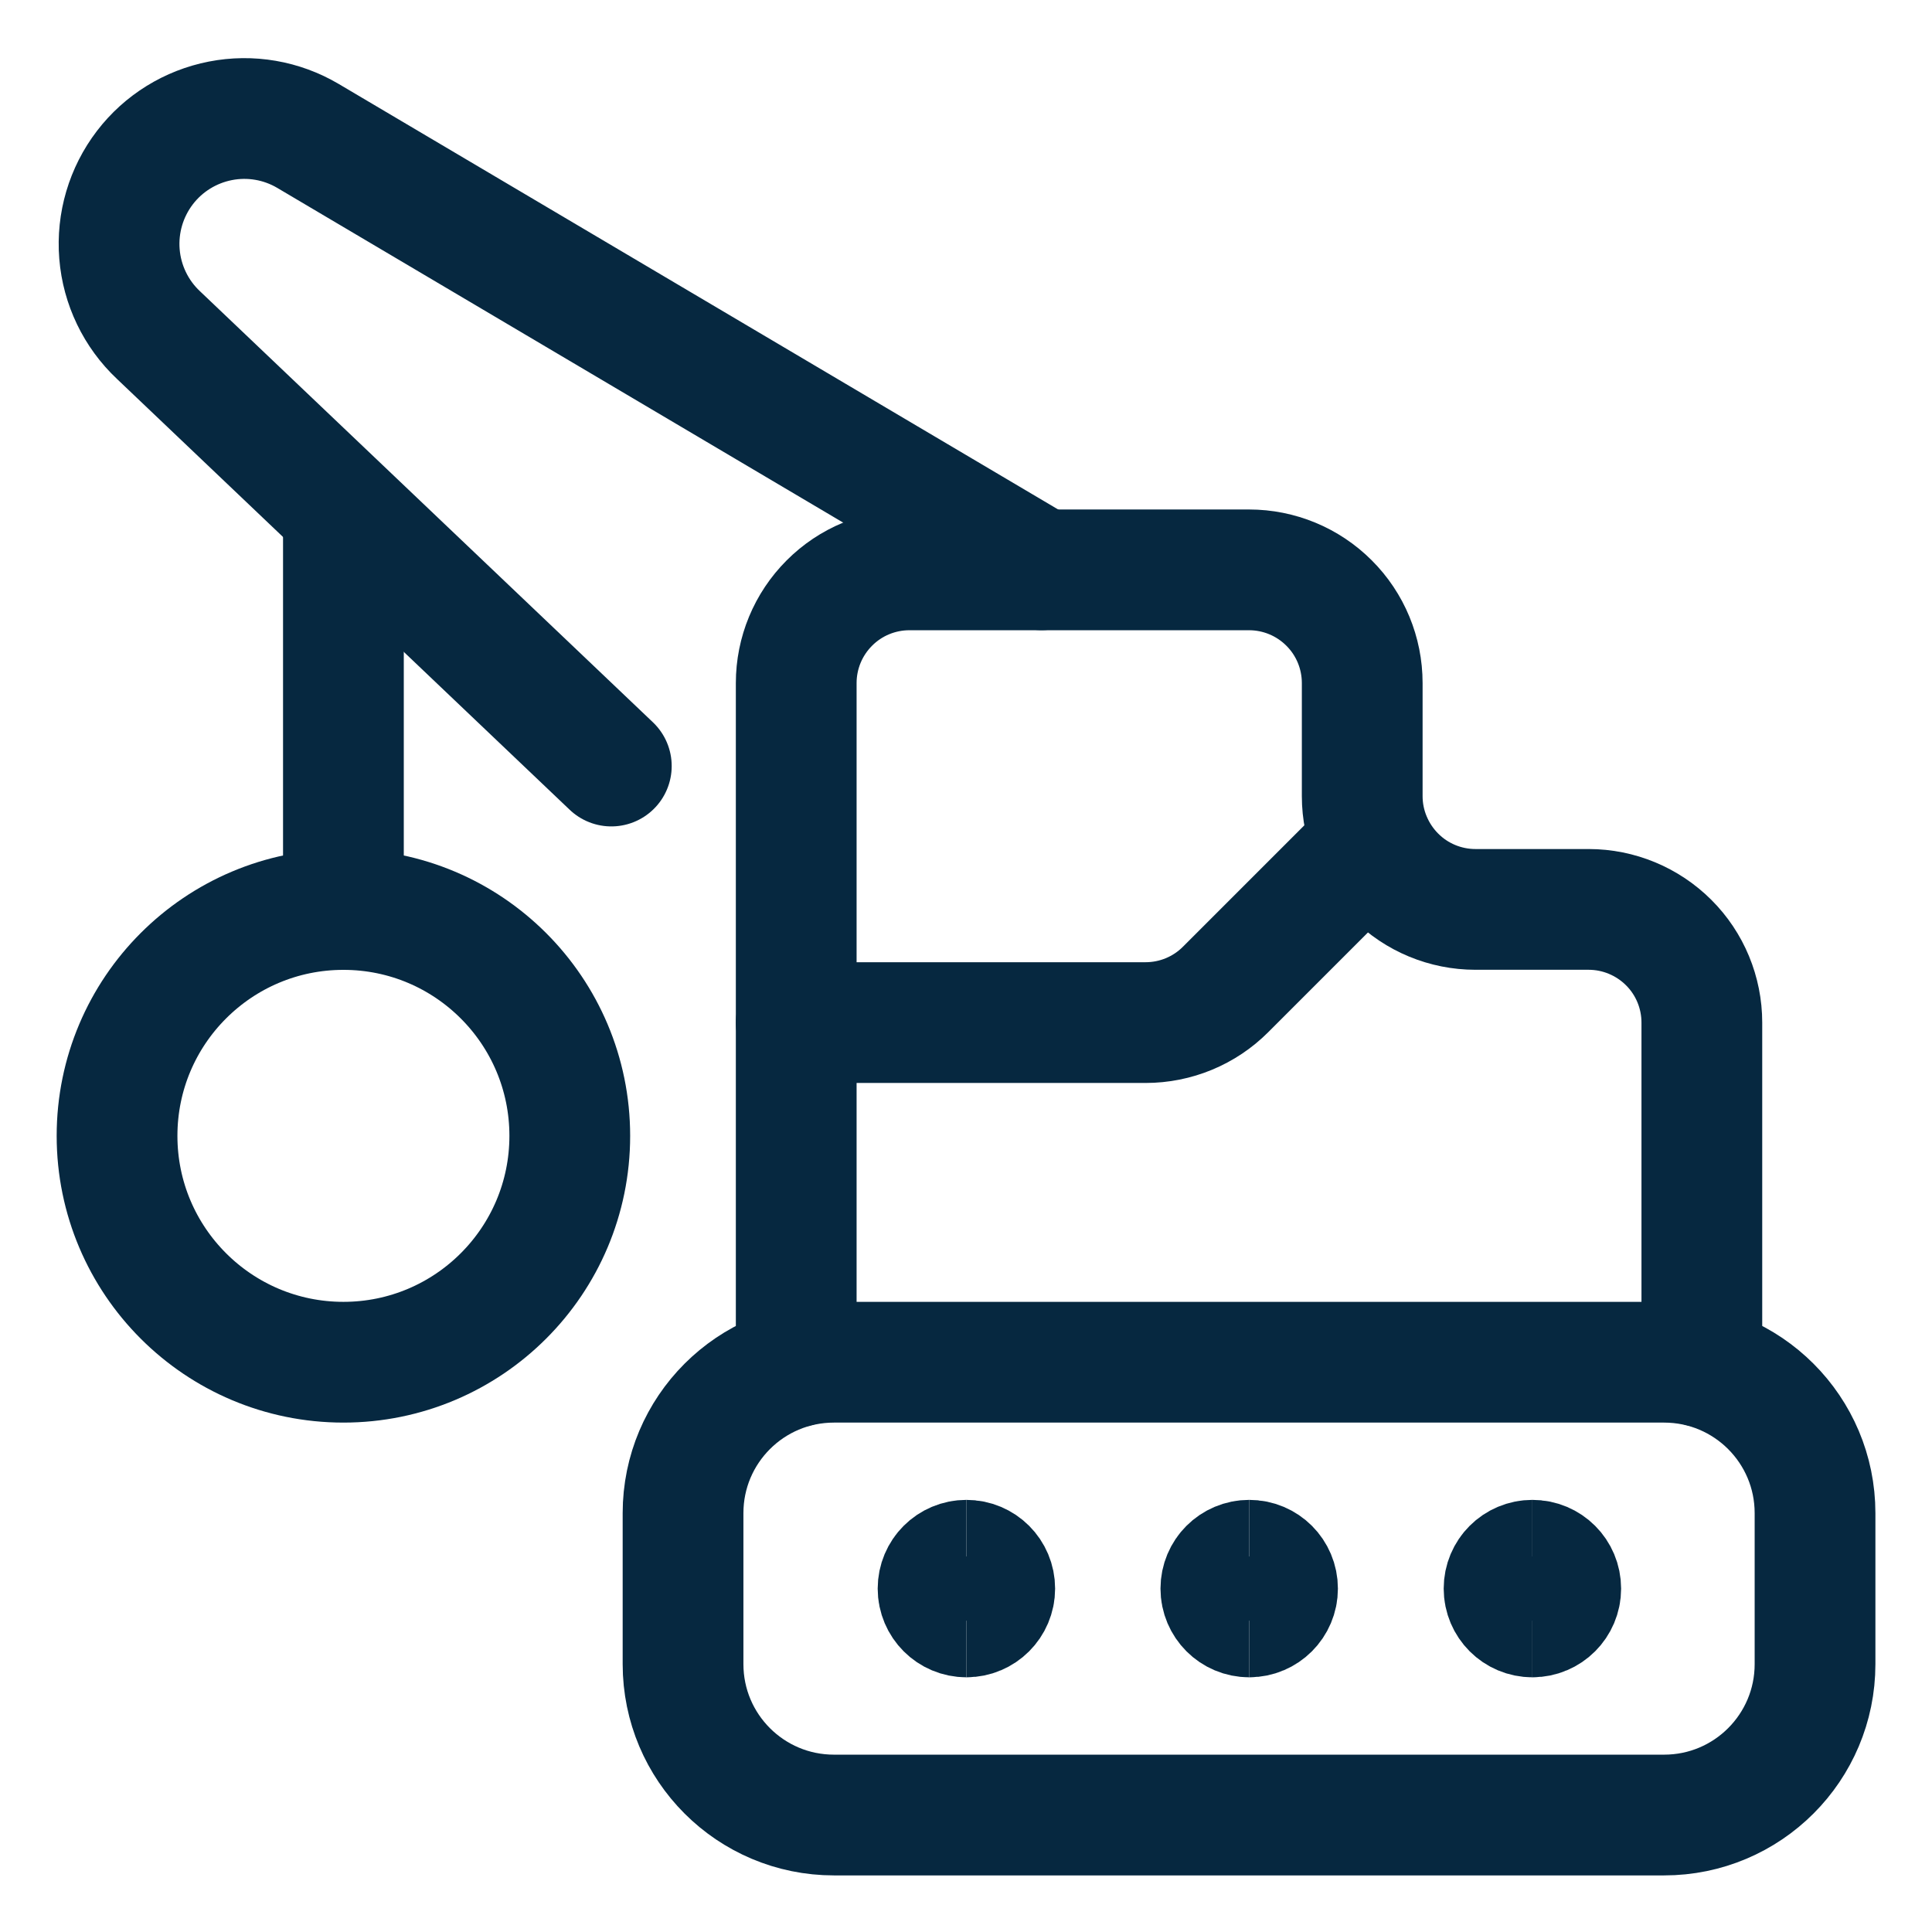
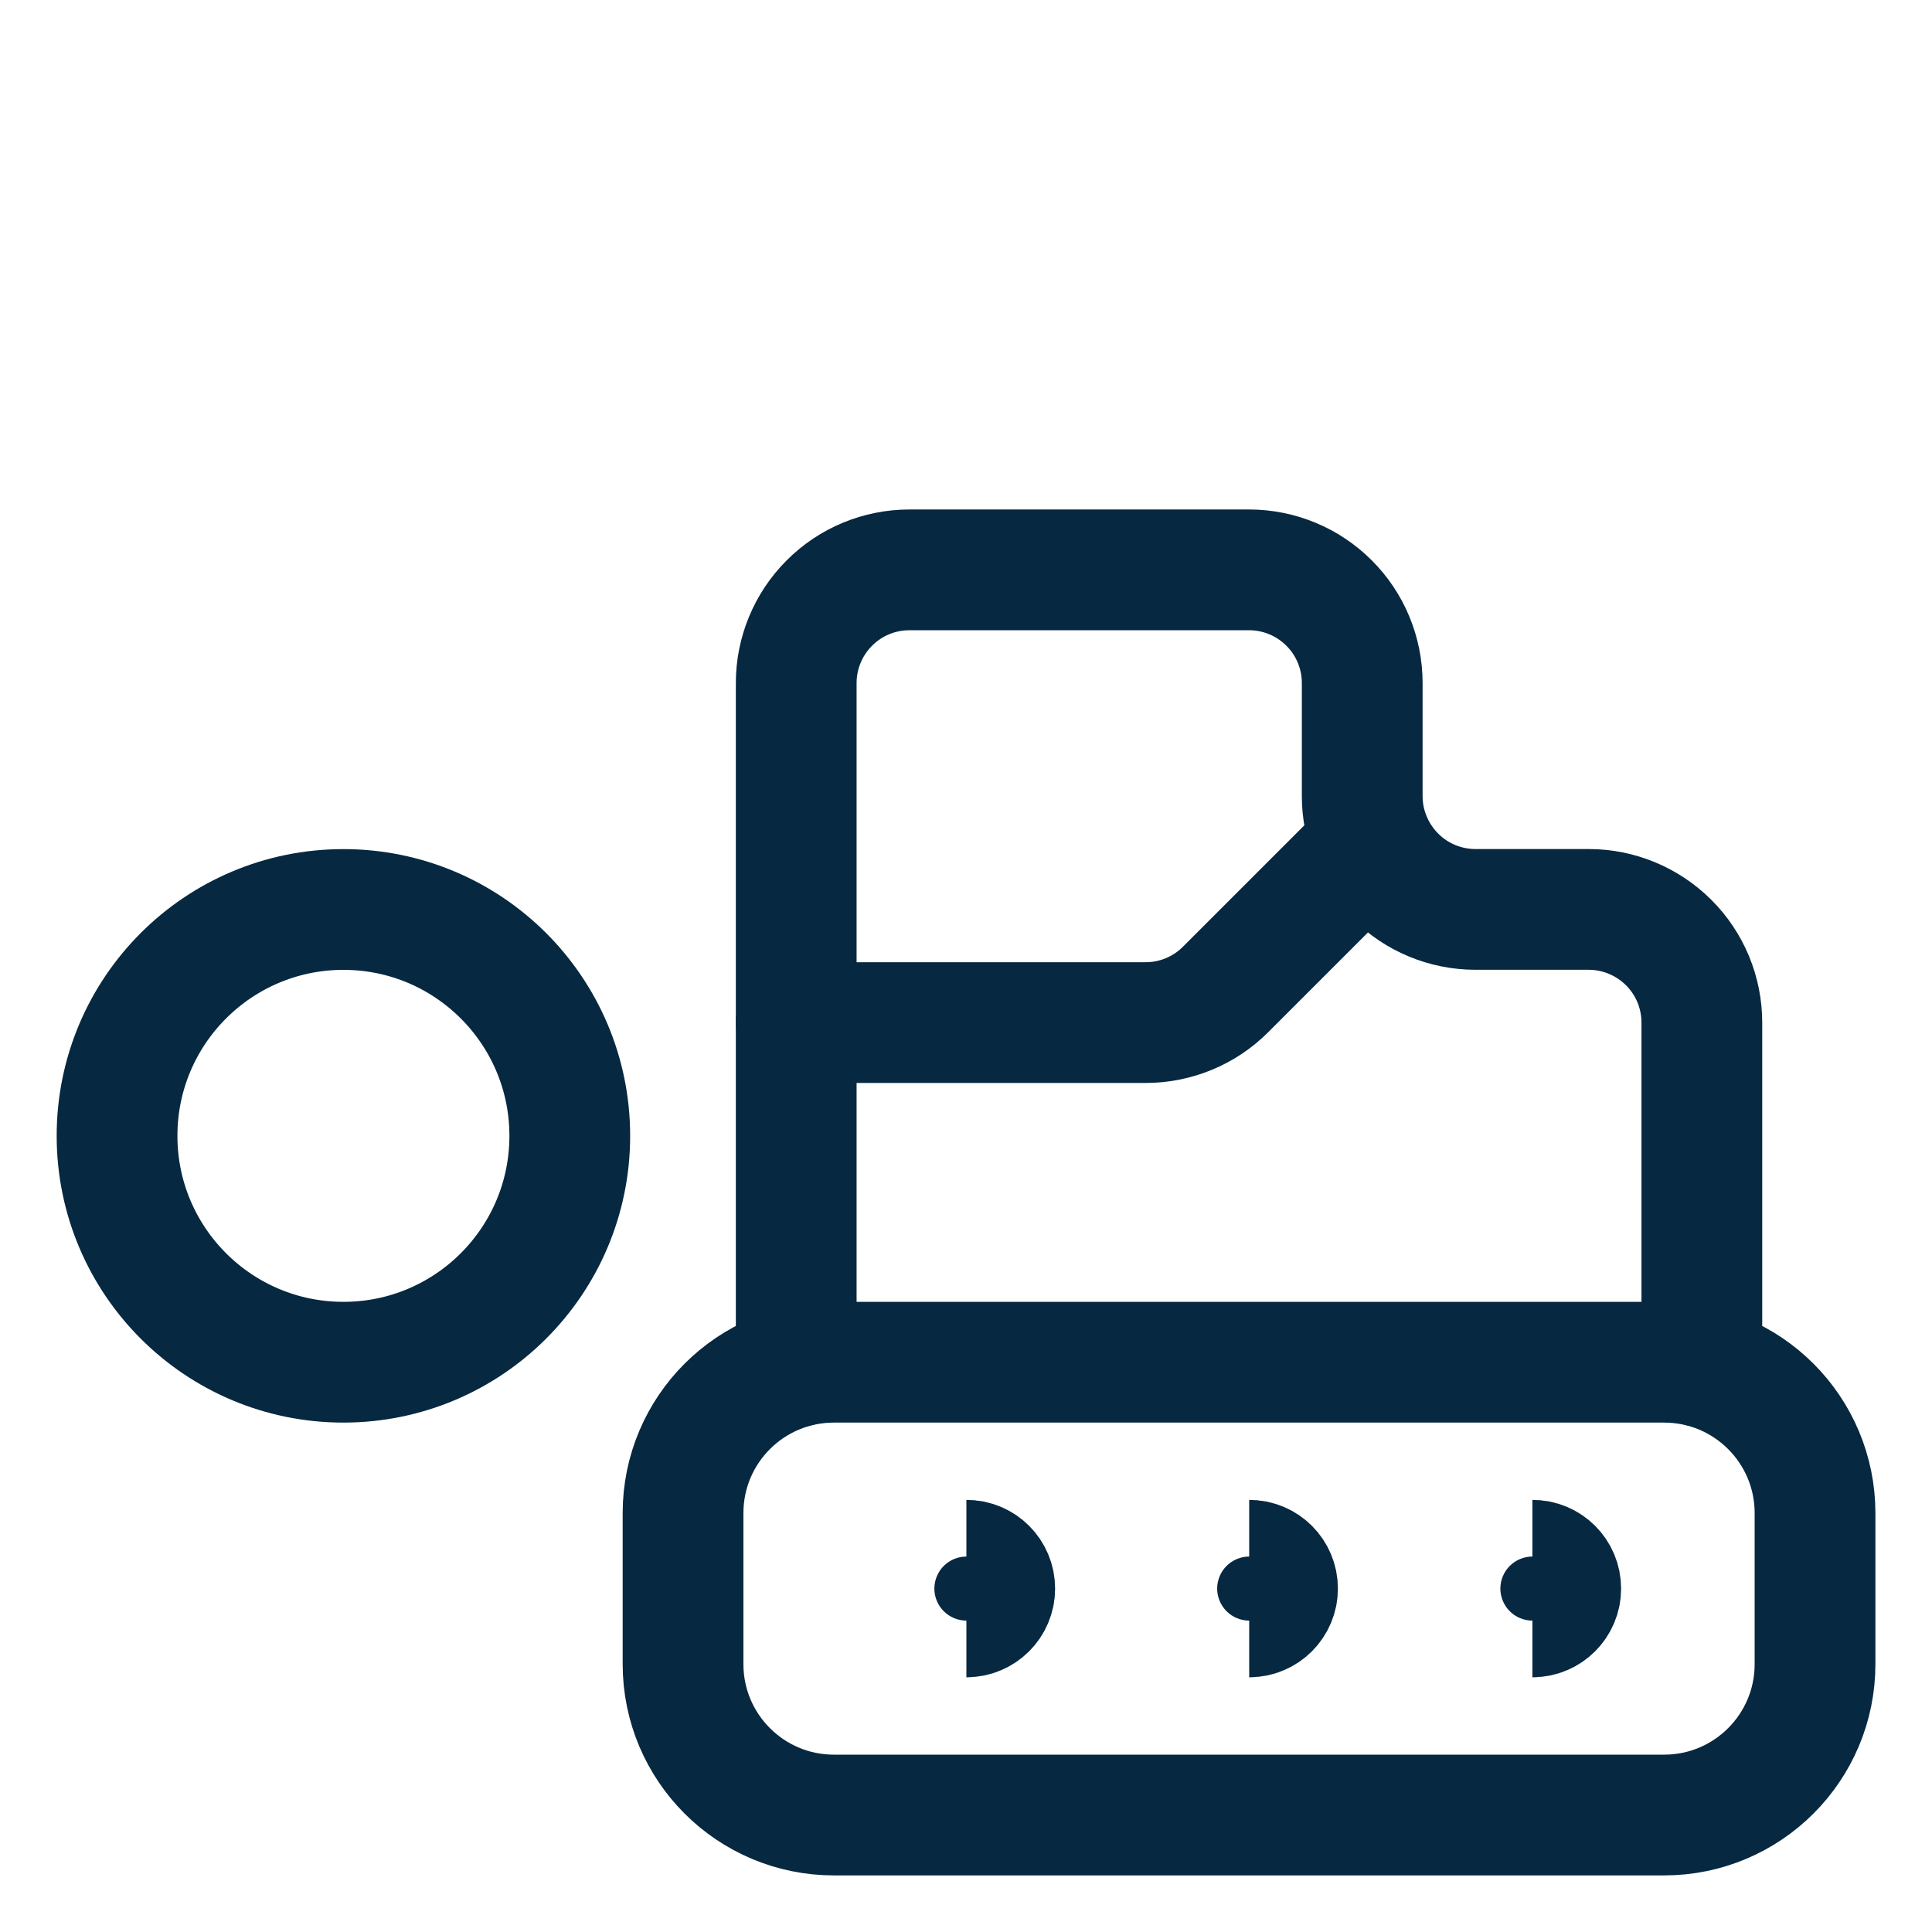
<svg xmlns="http://www.w3.org/2000/svg" fill="none" viewBox="-0.75 -0.75 24 24" height="24" width="24">
  <path stroke="#062840" stroke-linecap="round" stroke-linejoin="round" d="M19.922 16.172h-10.312c-1.036 0 -1.875 0.839 -1.875 1.875v1.875c0 1.036 0.839 1.875 1.875 1.875h10.312c1.036 0 1.875 -0.839 1.875 -1.875v-1.875c0 -1.036 -0.839 -1.875 -1.875 -1.875Z" stroke-width="1.5" />
  <path stroke="#062840" stroke-linecap="round" stroke-linejoin="round" d="M20.391 16.228v-4.275c0 -0.373 -0.148 -0.731 -0.412 -0.994s-0.621 -0.412 -0.994 -0.412h-1.406c-0.373 0 -0.731 -0.148 -0.994 -0.412S16.172 9.514 16.172 9.141v-1.406c0 -0.373 -0.148 -0.731 -0.412 -0.994 -0.264 -0.264 -0.621 -0.412 -0.994 -0.412h-4.219c-0.373 0 -0.731 0.148 -0.994 0.412 -0.264 0.264 -0.412 0.621 -0.412 0.994v8.494" stroke-width="1.5" />
-   <path stroke="#062840" stroke-linecap="round" stroke-linejoin="round" d="M3.516 5.616V10.547" stroke-width="1.5" />
  <path stroke="#062840" stroke-linecap="round" stroke-linejoin="round" d="M3.516 16.172c1.553 0 2.812 -1.259 2.812 -2.812s-1.259 -2.812 -2.812 -2.812 -2.812 1.259 -2.812 2.812 1.259 2.812 2.812 2.812Z" stroke-width="1.5" />
-   <path stroke="#062840" stroke-linecap="round" stroke-linejoin="round" d="m6.844 8.766 -5.625 -5.353c-0.281 -0.264 -0.454 -0.624 -0.485 -1.008 -0.031 -0.385 0.082 -0.767 0.316 -1.073v0c0.231 -0.302 0.565 -0.508 0.938 -0.581 0.373 -0.073 0.76 -0.006 1.087 0.187L12.188 6.328" stroke-width="1.5" />
  <path stroke="#062840" stroke-linecap="round" stroke-linejoin="round" d="m16.294 9.722 -1.819 1.819c-0.263 0.264 -0.621 0.412 -0.994 0.412H9.141" stroke-width="1.5" />
  <g>
-     <path stroke="#062840" d="M11.255 19.336c-0.194 0 -0.352 -0.157 -0.352 -0.352s0.157 -0.352 0.352 -0.352" stroke-width="1.5" />
    <path stroke="#062840" d="M11.255 19.336c0.194 0 0.352 -0.157 0.352 -0.352s-0.157 -0.352 -0.352 -0.352" stroke-width="1.5" />
  </g>
  <g>
-     <path stroke="#062840" d="M14.768 19.336c-0.194 0 -0.352 -0.157 -0.352 -0.352s0.157 -0.352 0.352 -0.352" stroke-width="1.5" />
    <path stroke="#062840" d="M14.768 19.336c0.194 0 0.352 -0.157 0.352 -0.352s-0.157 -0.352 -0.352 -0.352" stroke-width="1.5" />
  </g>
  <g>
-     <path stroke="#062840" d="M18.286 19.336c-0.194 0 -0.352 -0.157 -0.352 -0.352s0.157 -0.352 0.352 -0.352" stroke-width="1.5" />
    <path stroke="#062840" d="M18.286 19.336c0.194 0 0.352 -0.157 0.352 -0.352s-0.157 -0.352 -0.352 -0.352" stroke-width="1.5" />
  </g>
</svg>